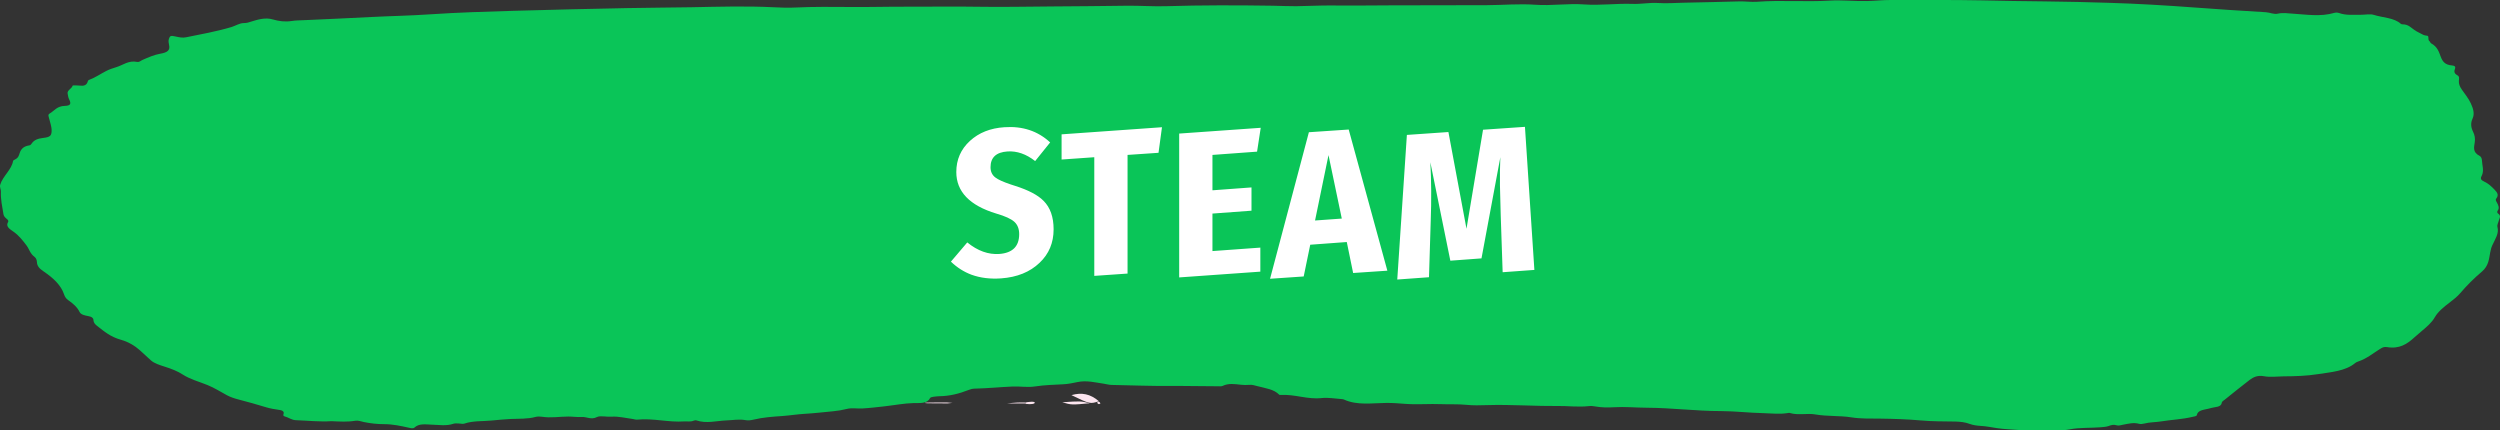
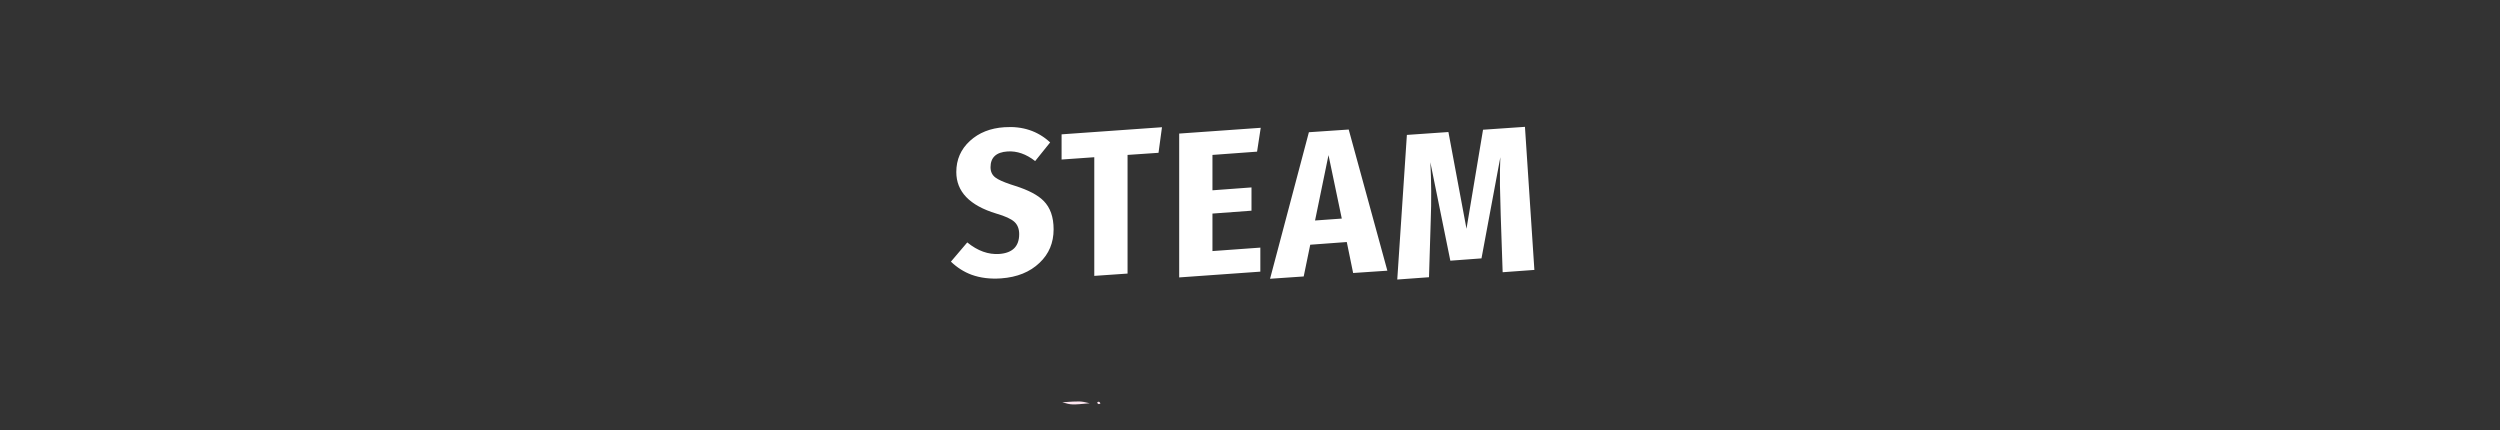
<svg xmlns="http://www.w3.org/2000/svg" width="273px" height="47px" viewBox="0 0 273 47" version="1.1">
  <rect x="0" y="0" width="273" height="47" fill="#333333" stroke="none" />
  <title>Group 24</title>
  <desc>Created with Sketch.</desc>
  <g id="Amazon-Browser" stroke="none" stroke-width="1" fill="none" fill-rule="evenodd">
    <g id="Group-24" fill-rule="nonzero">
      <g id="paint3-copy-5" transform="translate(136.5, 23.5) scale(-1, 1) translate(-136.5, -23.5) ">
-         <path d="M272.977,20.164 C272.702,19.247 271.725,18.523 271.573,17.58 C271.564,17.507 271.412,17.441 271.308,17.388 C271.08,17.268 270.976,17.089 270.919,16.916 C270.777,16.425 270.587,15.986 269.762,15.867 C269.667,15.853 269.582,15.734 269.525,15.654 C269.278,15.282 268.852,15.129 268.292,15.063 C267.524,14.977 267.372,14.817 267.363,14.279 C267.353,13.795 267.553,13.323 267.657,12.851 C267.695,12.699 267.79,12.526 267.581,12.4 C267.05,12.094 266.794,11.583 265.902,11.563 C265.296,11.543 265.21,11.324 265.438,10.872 C265.552,10.653 265.58,10.427 265.618,10.202 C265.675,9.843 265.134,9.67 265.068,9.345 C265.058,9.318 264.575,9.312 264.328,9.345 C263.854,9.411 263.57,9.312 263.446,8.979 C263.418,8.893 263.389,8.767 263.295,8.734 C262.583,8.468 262.024,8.07 261.389,7.744 C261.095,7.591 260.677,7.445 260.298,7.332 C259.558,7.113 258.98,6.569 258.013,6.761 C257.785,6.808 257.624,6.622 257.434,6.542 C256.808,6.27 256.182,5.984 255.462,5.858 C254.693,5.725 254.418,5.473 254.532,4.941 C254.58,4.709 254.627,4.49 254.561,4.257 C254.447,3.905 254.361,3.866 253.83,3.985 C253.451,4.065 253.081,4.158 252.673,4.071 C251.014,3.733 249.335,3.434 247.733,2.956 C247.259,2.816 246.86,2.517 246.339,2.517 C246.026,2.517 245.817,2.438 245.552,2.351 C244.821,2.126 244.006,1.886 243.219,2.119 C242.517,2.325 241.863,2.404 241.133,2.292 C240.725,2.225 240.289,2.225 239.862,2.205 C237.415,2.099 234.968,1.986 232.522,1.86 C230.341,1.747 228.15,1.714 225.978,1.561 C222.982,1.362 219.966,1.269 216.95,1.182 C212.787,1.056 208.624,0.97 204.461,0.884 C202.138,0.837 199.805,0.83 197.482,0.791 C194.504,0.731 191.526,0.644 188.548,0.791 C187.761,0.83 186.984,0.864 186.197,0.824 C184.139,0.724 182.081,0.751 180.023,0.764 C177.965,0.784 175.898,0.718 173.84,0.731 C171.289,0.744 168.738,0.691 166.197,0.737 C163.475,0.784 160.763,0.718 158.051,0.704 C155.338,0.691 152.617,0.658 149.905,0.625 C148.501,0.611 147.088,0.718 145.694,0.678 C141.797,0.558 137.899,0.565 134.001,0.625 C133.157,0.638 132.313,0.684 131.469,0.678 C130.161,0.664 128.852,0.585 127.543,0.598 C125.419,0.625 123.285,0.591 121.161,0.585 C117.652,0.571 114.144,0.578 110.644,0.565 C108.881,0.558 107.098,0.392 105.353,0.518 C103.551,0.651 101.787,0.352 99.985,0.485 C98.25,0.611 96.477,0.359 94.722,0.425 C93.802,0.459 92.882,0.273 91.991,0.326 C91.071,0.385 90.151,0.326 89.26,0.299 C87.202,0.253 85.144,0.213 83.086,0.153 C82.432,0.133 81.778,0.239 81.133,0.193 C78.497,-0.006 75.851,0.226 73.214,0.067 C71.839,-0.013 70.474,0.146 69.099,0.113 C68.245,0.093 67.411,0 66.557,0 C63.248,0.02 59.929,-0.033 56.628,0.04 C54.305,0.093 51.982,0.133 49.658,0.153 C47.297,0.173 44.936,0.239 42.584,0.312 C39.511,0.405 36.448,0.591 33.385,0.817 C30.787,1.01 28.179,1.182 25.571,1.335 C25.106,1.362 24.699,1.601 24.234,1.488 C23.703,1.368 23.191,1.455 22.679,1.488 C21.142,1.581 19.597,1.853 18.079,1.402 C17.947,1.362 17.729,1.368 17.596,1.415 C16.828,1.7 16.022,1.601 15.215,1.614 C14.732,1.621 14.191,1.495 13.774,1.627 C12.788,1.94 11.564,1.926 10.825,2.604 C10.787,2.637 10.711,2.657 10.654,2.657 C10.038,2.65 9.753,2.989 9.393,3.241 C9.184,3.387 8.957,3.52 8.71,3.633 C8.482,3.739 8.331,3.879 7.97,3.899 C7.695,3.912 7.932,4.311 7.705,4.497 C7.619,4.563 7.61,4.682 7.515,4.736 C6.823,5.114 6.671,5.672 6.463,6.217 C6.292,6.662 6.036,7.093 5.239,7.146 C4.926,7.166 4.841,7.312 4.907,7.485 C5.021,7.771 5.04,8.01 4.651,8.222 C4.405,8.355 4.471,8.608 4.49,8.807 C4.519,9.159 4.395,9.458 4.168,9.783 C3.826,10.275 3.428,10.759 3.191,11.277 C2.944,11.815 2.736,12.4 3.001,12.964 C3.229,13.456 3.172,13.921 2.944,14.379 C2.755,14.758 2.698,15.129 2.755,15.528 C2.831,16.059 3.02,16.624 2.224,17.022 C2.072,17.102 1.987,17.308 1.977,17.461 C1.958,18.052 1.702,18.649 2.015,19.234 C2.157,19.486 2.081,19.672 1.749,19.818 C1.275,20.031 0.953,20.343 0.63,20.675 C0.308,21 0.099,21.293 0.403,21.671 C0.536,21.837 0.403,21.99 0.327,22.136 C0.185,22.422 0.033,22.694 0.251,23 C0.327,23.106 0.317,23.252 0.204,23.325 C-0.176,23.577 0.08,23.843 0.137,24.102 C0.185,24.328 0.336,24.54 0.28,24.779 C0.08,25.49 0.536,26.121 0.83,26.765 C0.953,27.031 1.019,27.283 1.067,27.556 C1.209,28.286 1.228,29.03 1.987,29.668 C2.859,30.405 3.646,31.195 4.348,32.019 C4.651,32.371 5.04,32.689 5.438,32.988 C6.102,33.493 6.766,34.018 7.126,34.655 C7.449,35.226 7.989,35.678 8.53,36.136 C8.814,36.382 9.108,36.621 9.383,36.873 C10.114,37.538 10.958,38.135 12.342,37.903 C12.674,37.85 12.864,37.956 13.11,38.109 C13.878,38.587 14.542,39.165 15.509,39.484 C15.623,39.523 15.737,39.577 15.822,39.65 C16.885,40.533 18.459,40.633 19.891,40.858 C21.105,41.051 22.385,41.091 23.646,41.097 C24.357,41.104 25.078,41.21 25.77,41.084 C26.463,40.958 26.927,41.177 27.335,41.483 C28.255,42.187 29.137,42.911 30.038,43.628 C30.161,43.727 30.36,43.84 30.379,43.953 C30.417,44.305 30.72,44.411 31.147,44.471 C31.403,44.504 31.64,44.584 31.896,44.644 C32.408,44.763 33.006,44.81 33.101,45.315 C33.129,45.467 33.395,45.474 33.575,45.521 C34.694,45.793 35.879,45.833 37.017,46.019 C37.615,46.118 38.25,46.092 38.838,46.251 C39.009,46.298 39.255,46.324 39.416,46.278 C40.023,46.112 40.573,46.271 41.133,46.371 C41.389,46.417 41.636,46.523 41.892,46.437 C42.214,46.331 42.461,46.424 42.726,46.517 C42.992,46.61 43.276,46.63 43.58,46.656 C44.708,46.749 45.865,46.67 46.975,46.882 C47.458,46.975 47.923,47.015 48.425,46.995 C49.857,46.929 51.289,47.061 52.74,46.942 C53.471,46.882 54.22,46.862 54.95,46.749 C55.528,46.663 56.097,46.543 56.685,46.51 C57.122,46.484 57.529,46.43 57.909,46.291 C58.421,46.098 58.952,46.045 59.521,46.032 C60.763,46.012 61.996,46.025 63.238,45.912 C64.718,45.78 66.216,45.733 67.705,45.713 C68.738,45.7 69.791,45.74 70.796,45.58 C72.105,45.368 73.452,45.487 74.77,45.255 C75.652,45.102 76.647,45.374 77.558,45.096 C77.634,45.069 77.747,45.102 77.842,45.115 C78.715,45.248 79.597,45.135 80.469,45.115 C82.005,45.082 83.532,44.896 85.068,44.89 C87.781,44.89 90.445,44.538 93.148,44.524 C94.343,44.518 95.557,44.398 96.752,44.471 C97.453,44.511 98.117,44.504 98.79,44.385 C99.009,44.345 99.255,44.318 99.473,44.345 C100.64,44.478 101.806,44.318 102.973,44.332 C105.505,44.358 108.046,44.159 110.588,44.239 C111.356,44.265 112.152,44.285 112.892,44.206 C113.802,44.113 114.703,44.172 115.604,44.133 C116.894,44.079 118.193,44.199 119.483,44.106 C120.194,44.053 120.905,43.993 121.616,44 C123.181,44.013 124.793,44.292 126.244,43.628 C126.32,43.595 126.434,43.581 126.529,43.575 C127.249,43.528 127.989,43.389 128.672,43.468 C130.218,43.641 131.612,43.037 133.119,43.13 C133.186,43.136 133.281,43.13 133.309,43.103 C133.878,42.499 134.826,42.399 135.689,42.167 C136.002,42.08 136.268,41.994 136.609,42.027 C136.903,42.054 137.197,42.047 137.491,42.014 C138.164,41.941 138.847,41.828 139.483,42.14 C139.625,42.207 139.862,42.18 140.061,42.18 C141.797,42.18 143.532,42.133 145.258,42.147 C147.382,42.16 149.506,42.074 151.621,42.034 C151.915,42.027 152.19,41.941 152.465,41.901 C153.404,41.768 154.343,41.509 155.338,41.722 C155.841,41.828 156.353,41.934 156.865,41.961 C157.908,42.021 158.952,42.04 159.976,42.2 C160.791,42.326 161.607,42.173 162.403,42.207 C163.797,42.266 165.182,42.412 166.585,42.439 C166.823,42.446 167.022,42.505 167.23,42.585 C168.226,42.977 169.279,43.256 170.445,43.269 C170.644,43.269 170.834,43.302 171.033,43.322 C171.194,43.342 171.393,43.375 171.45,43.482 C171.754,44.106 172.569,44 173.186,44.013 C174.295,44.04 175.348,44.252 176.42,44.372 C177.216,44.458 178.003,44.558 178.819,44.604 C179.388,44.637 179.976,44.518 180.507,44.651 C181.009,44.777 181.512,44.863 182.024,44.91 C183.058,45.009 184.082,45.129 185.116,45.189 C185.931,45.235 186.737,45.368 187.543,45.428 C188.624,45.501 189.686,45.574 190.72,45.826 C190.986,45.893 191.327,45.932 191.593,45.879 C192.285,45.746 192.958,45.886 193.631,45.906 C194.741,45.946 195.85,46.284 196.96,45.906 C197.026,45.879 197.159,45.906 197.235,45.932 C197.567,46.085 197.937,45.999 198.288,46.019 C200.014,46.138 201.702,45.647 203.437,45.826 C203.589,45.839 203.75,45.773 203.911,45.753 C204.679,45.653 205.466,45.448 206.216,45.501 C206.775,45.541 207.458,45.361 207.809,45.541 C208.454,45.873 208.937,45.494 209.487,45.534 C209.961,45.567 210.445,45.487 210.929,45.487 C211.896,45.487 212.854,45.667 213.831,45.507 C214.049,45.474 214.314,45.474 214.513,45.527 C215.395,45.773 216.325,45.707 217.235,45.753 C217.927,45.786 218.601,45.853 219.283,45.919 C220.298,46.019 221.351,45.932 222.318,46.264 C222.47,46.318 222.697,46.245 222.896,46.245 C223.086,46.245 223.314,46.211 223.475,46.271 C224.271,46.543 225.068,46.391 225.884,46.371 C226.5,46.351 227.24,46.218 227.733,46.683 C227.894,46.836 228.15,46.749 228.368,46.703 C229.241,46.51 230.113,46.318 231.042,46.318 C231.801,46.318 232.531,46.238 233.271,46.085 C233.565,46.025 233.868,45.893 234.21,45.946 C235.054,46.092 235.907,46.032 236.808,45.992 C238.06,46.078 239.359,45.932 240.658,45.886 C241.17,45.873 241.455,45.594 241.882,45.481 C242.204,45.401 241.986,45.202 242.014,45.062 C242.071,44.83 242.308,44.79 242.583,44.75 C243.029,44.684 243.465,44.617 243.902,44.485 C244.907,44.172 245.931,43.893 246.965,43.621 C247.42,43.502 247.828,43.369 248.235,43.15 C248.928,42.778 249.573,42.359 250.341,42.047 C251.242,41.682 252.247,41.416 253.024,40.911 C253.603,40.533 254.276,40.274 254.987,40.048 C255.537,39.875 256.163,39.676 256.514,39.357 C256.903,39.005 257.292,38.64 257.69,38.281 C258.259,37.763 258.989,37.325 259.786,37.106 C260.933,36.787 261.626,36.189 262.384,35.598 C262.602,35.432 262.783,35.233 262.792,34.987 C262.792,34.722 262.991,34.582 263.37,34.516 C263.75,34.449 264.167,34.356 264.309,34.071 C264.556,33.553 265.011,33.148 265.552,32.776 C265.789,32.616 265.921,32.39 265.997,32.165 C266.329,31.142 267.192,30.345 268.245,29.634 C268.672,29.349 268.956,29.057 268.966,28.625 C268.975,28.426 269.051,28.18 269.231,28.047 C269.724,27.688 269.8,27.204 270.113,26.792 C270.511,26.274 270.891,25.762 271.479,25.337 C271.896,25.038 272.427,24.753 272.114,24.235 C272.029,24.082 272.171,23.982 272.304,23.87 C272.474,23.73 272.598,23.564 272.626,23.378 C272.759,22.568 272.939,21.758 272.901,20.941 C272.882,20.702 273.062,20.443 272.977,20.164 Z" id="Path" fill="#0AC558" />
-         <path d="M153,43.815 C153.971,44.128 153.971,44.128 156,43.147 C154.869,42.834 153.947,43.005 153,43.815 Z" id="Path" fill="#FCE5EF" />
        <path d="M154,44.036 C155.985,44.222 155.985,44.222 157,43.93 C155.029,43.79 155.029,43.79 154,44.036 Z" id="Path" fill="#FCE5EF" />
-         <path d="M160.329,43.867 C160.087,43.874 159.957,43.92 160.013,44 C160.087,44.1 160.329,44.133 160.59,44.133 C160.776,44.133 161.018,44.113 160.999,44.04 C160.98,43.894 160.608,43.887 160.329,43.867 Z" id="Path" fill="#FCE5EF" />
-         <path d="M160,44.055 C160.808,44.055 161.538,44.055 163,44.055 C161.462,43.869 160.731,43.955 160,44.055 Z" id="Path" fill="#FCE5EF" />
-         <path d="M171.732,43.963 C171.031,43.943 170.296,43.95 169.595,43.95 C169.49,43.95 169.385,43.963 169,43.997 C169.315,44.031 169.42,44.051 169.525,44.051 C170.226,44.051 170.961,44.044 171.662,44.038 C172.082,44.024 172.117,43.977 171.732,43.963 Z" id="Path" fill="#FCE5EF" />
        <path d="M152.967,44.045 C153.052,44.01 153.204,44.123 153.213,43.95 C153.071,43.95 152.919,43.933 152.787,44.045 C152.853,44.036 152.919,44.062 152.967,44.045 Z" id="Path" fill="#FCE5EF" />
        <path d="M153,43.875 C152.952,43.881 152.913,43.935 152.893,43.974 C152.855,44.041 152.884,44.12 152.99,44.127 C153.107,44.14 153.087,44.047 153.116,43.994 C153.116,43.935 153.165,43.855 153,43.875 Z" id="Path" fill="#FCE5EF" />
      </g>
      <path d="M109.678,13.893 C111.666,13.753 113.332,14.306 114.676,15.552 L113.038,17.589 C112.058,16.819 111.05,16.469 110.014,16.539 C108.782,16.623 108.166,17.197 108.166,18.261 C108.166,18.751 108.348,19.129 108.712,19.395 C109.004,19.617 109.548,19.863 110.345,20.133 L110.854,20.298 C112.31,20.76 113.346,21.306 113.962,21.936 C114.69,22.664 115.054,23.7 115.054,25.044 C115.054,26.514 114.543,27.732 113.521,28.698 C112.471,29.706 111.071,30.273 109.321,30.399 C108.131,30.483 107.053,30.35 106.087,30 C105.261,29.692 104.512,29.216 103.84,28.572 L105.625,26.472 C106.759,27.396 107.928,27.816 109.132,27.732 C110.574,27.62 111.295,26.899 111.295,25.569 C111.295,24.995 111.12,24.547 110.77,24.225 C110.42,23.903 109.762,23.602 108.796,23.322 C105.884,22.44 104.428,20.928 104.428,18.786 C104.428,17.428 104.925,16.294 105.919,15.384 C106.899,14.488 108.152,13.991 109.678,13.893 Z M126.51,16.686 L123.129,16.917 L123.129,29.874 L119.496,30.126 L119.496,17.169 L115.925,17.421 L115.925,14.67 L126.888,13.893 L126.51,16.686 Z M137.272,16.56 L132.4,16.917 L132.4,20.781 L136.663,20.466 L136.663,23.007 L132.4,23.322 L132.4,27.417 L137.629,27.039 L137.629,29.664 L128.767,30.294 L128.767,14.586 L137.671,13.956 L137.272,16.56 Z M147.069,26.43 L143.078,26.724 L142.364,30.189 L138.69,30.441 L142.931,14.439 L147.279,14.145 L151.5,29.559 L147.762,29.811 L147.069,26.43 Z M146.523,23.868 L145.073,16.938 L143.603,24.078 L146.523,23.868 Z M166.525,13.851 L167.554,29.475 L164.089,29.727 L163.879,23.511 C163.837,22.307 163.809,21.222 163.795,20.256 C163.781,19.122 163.795,18.093 163.837,17.169 L161.779,28.215 L158.377,28.467 L156.193,17.715 C156.305,19.759 156.319,21.894 156.235,24.12 L156.046,30.273 L152.581,30.525 L153.631,14.733 L158.167,14.418 L160.141,24.981 L161.947,14.166 L166.525,13.851 Z" id="STEAMP" fill="#FFFFFF" />
    </g>
  </g>
</svg>